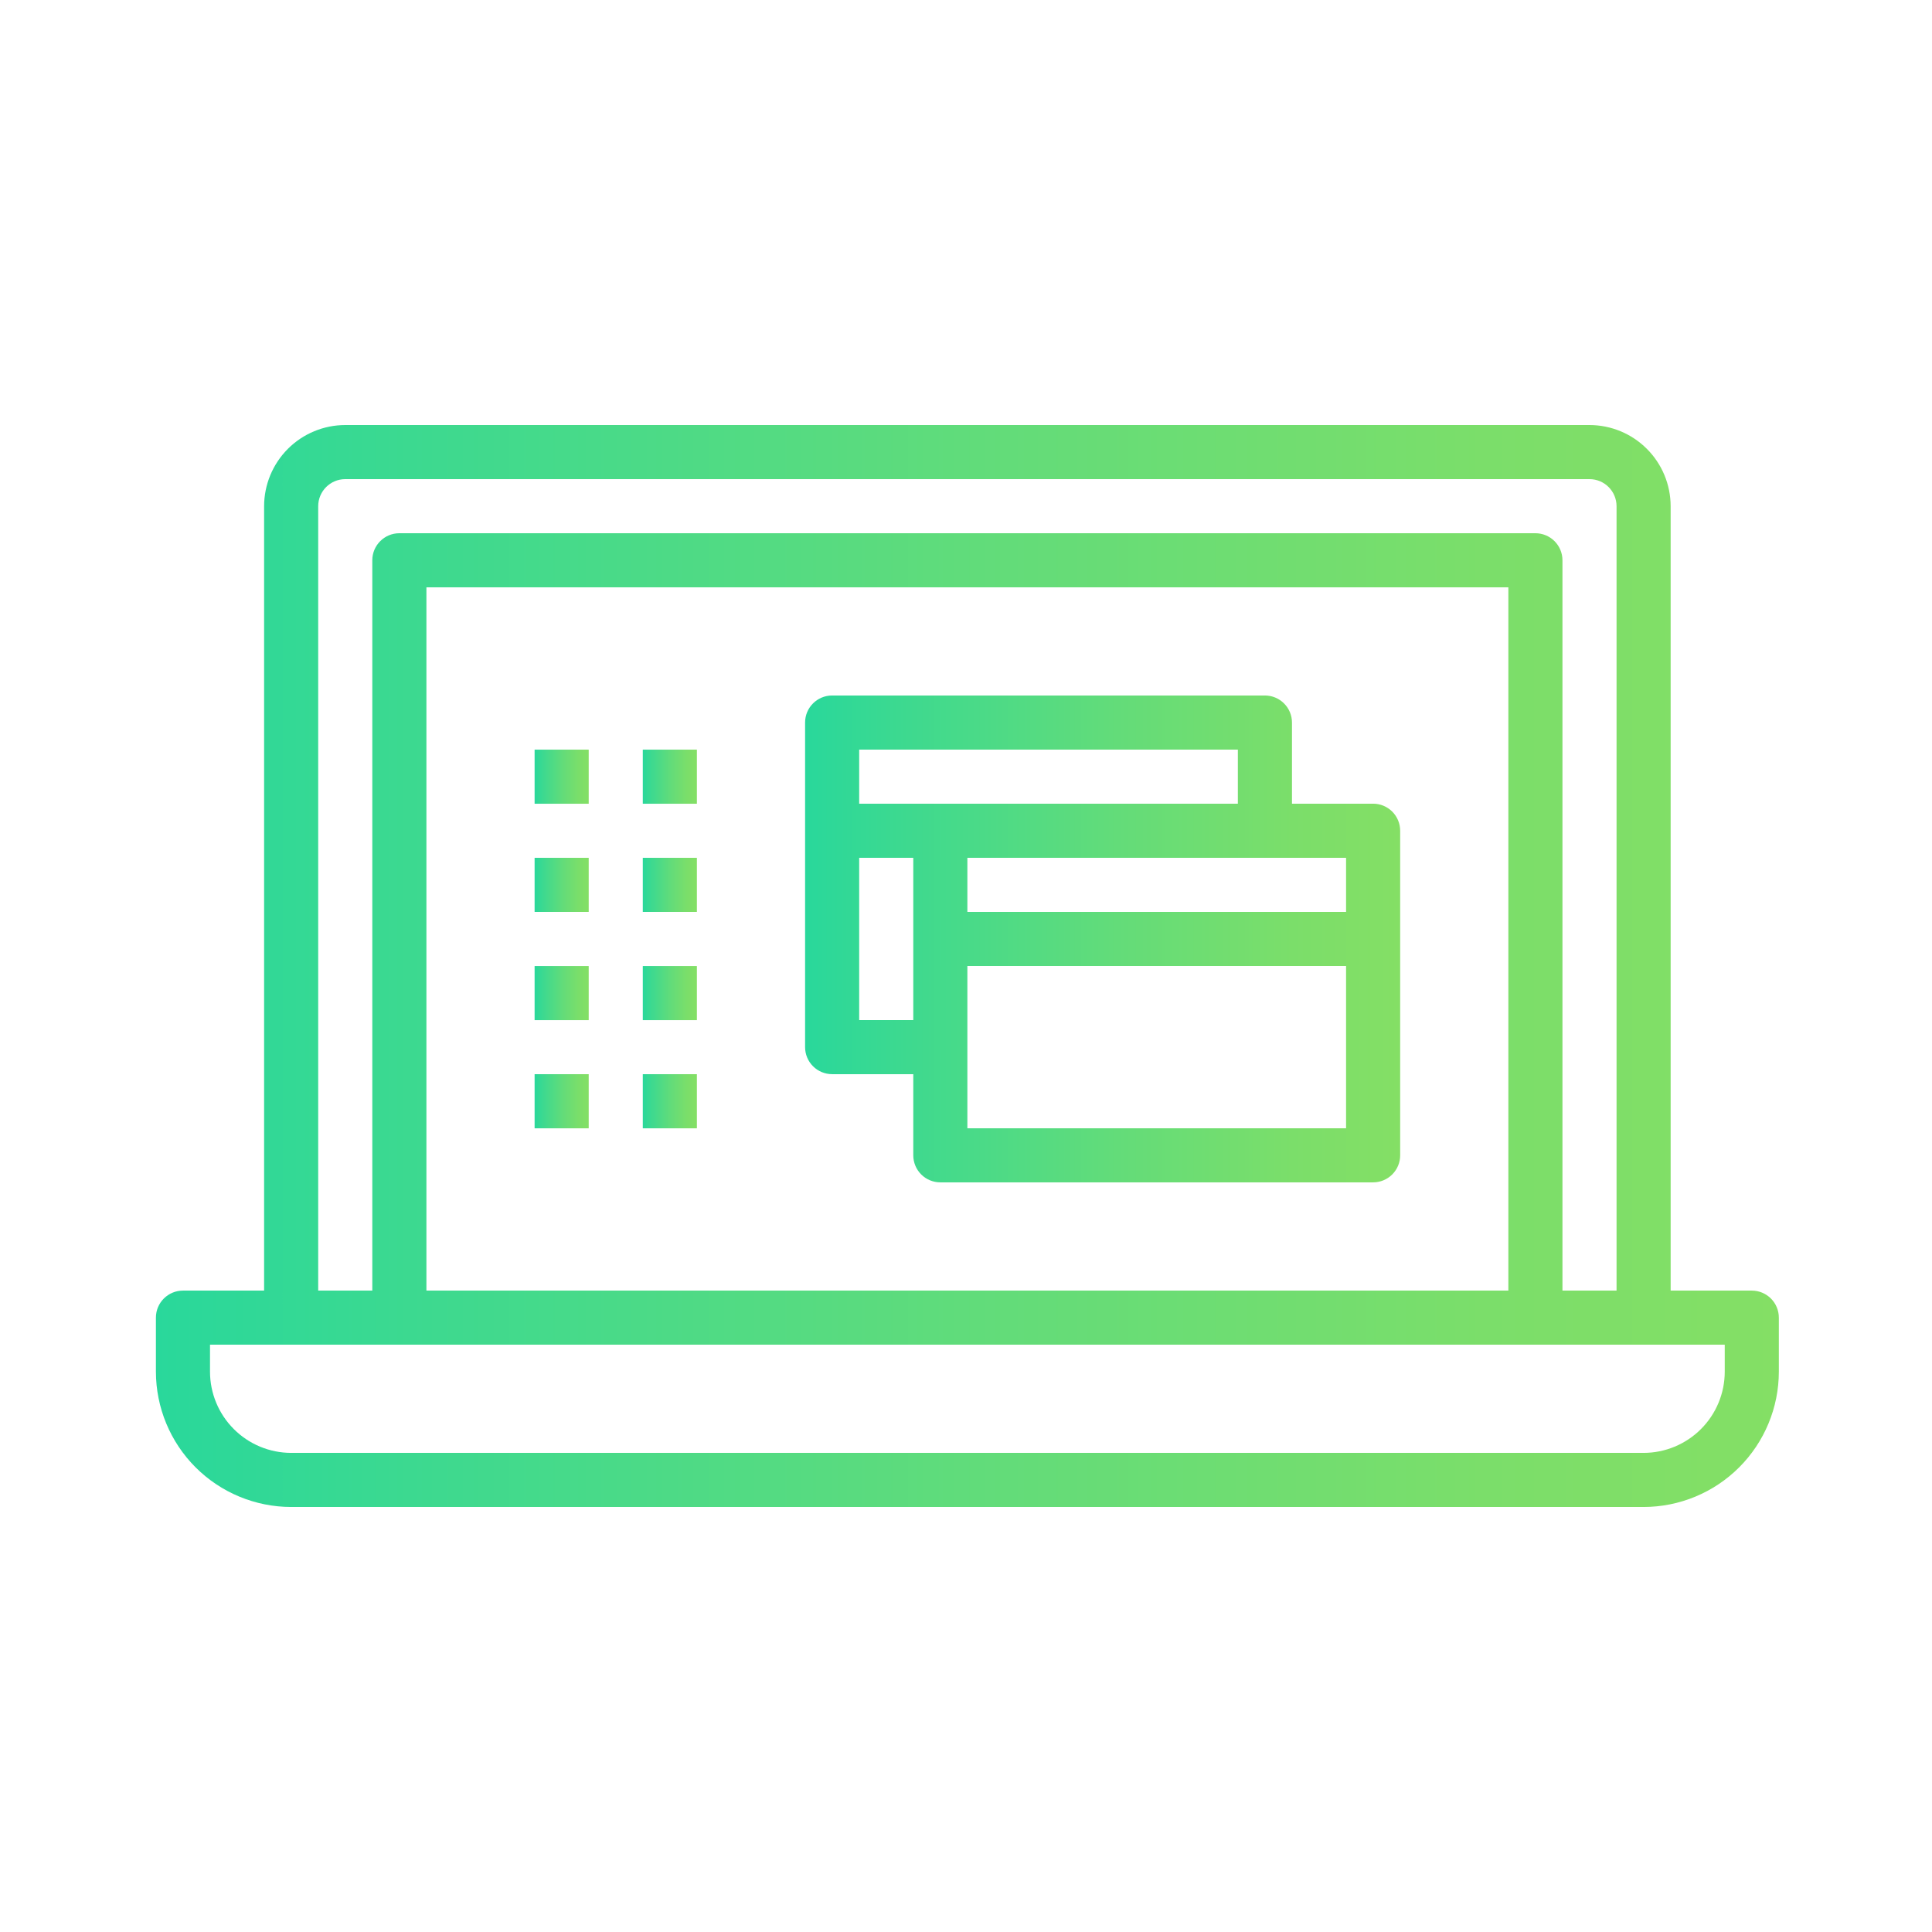
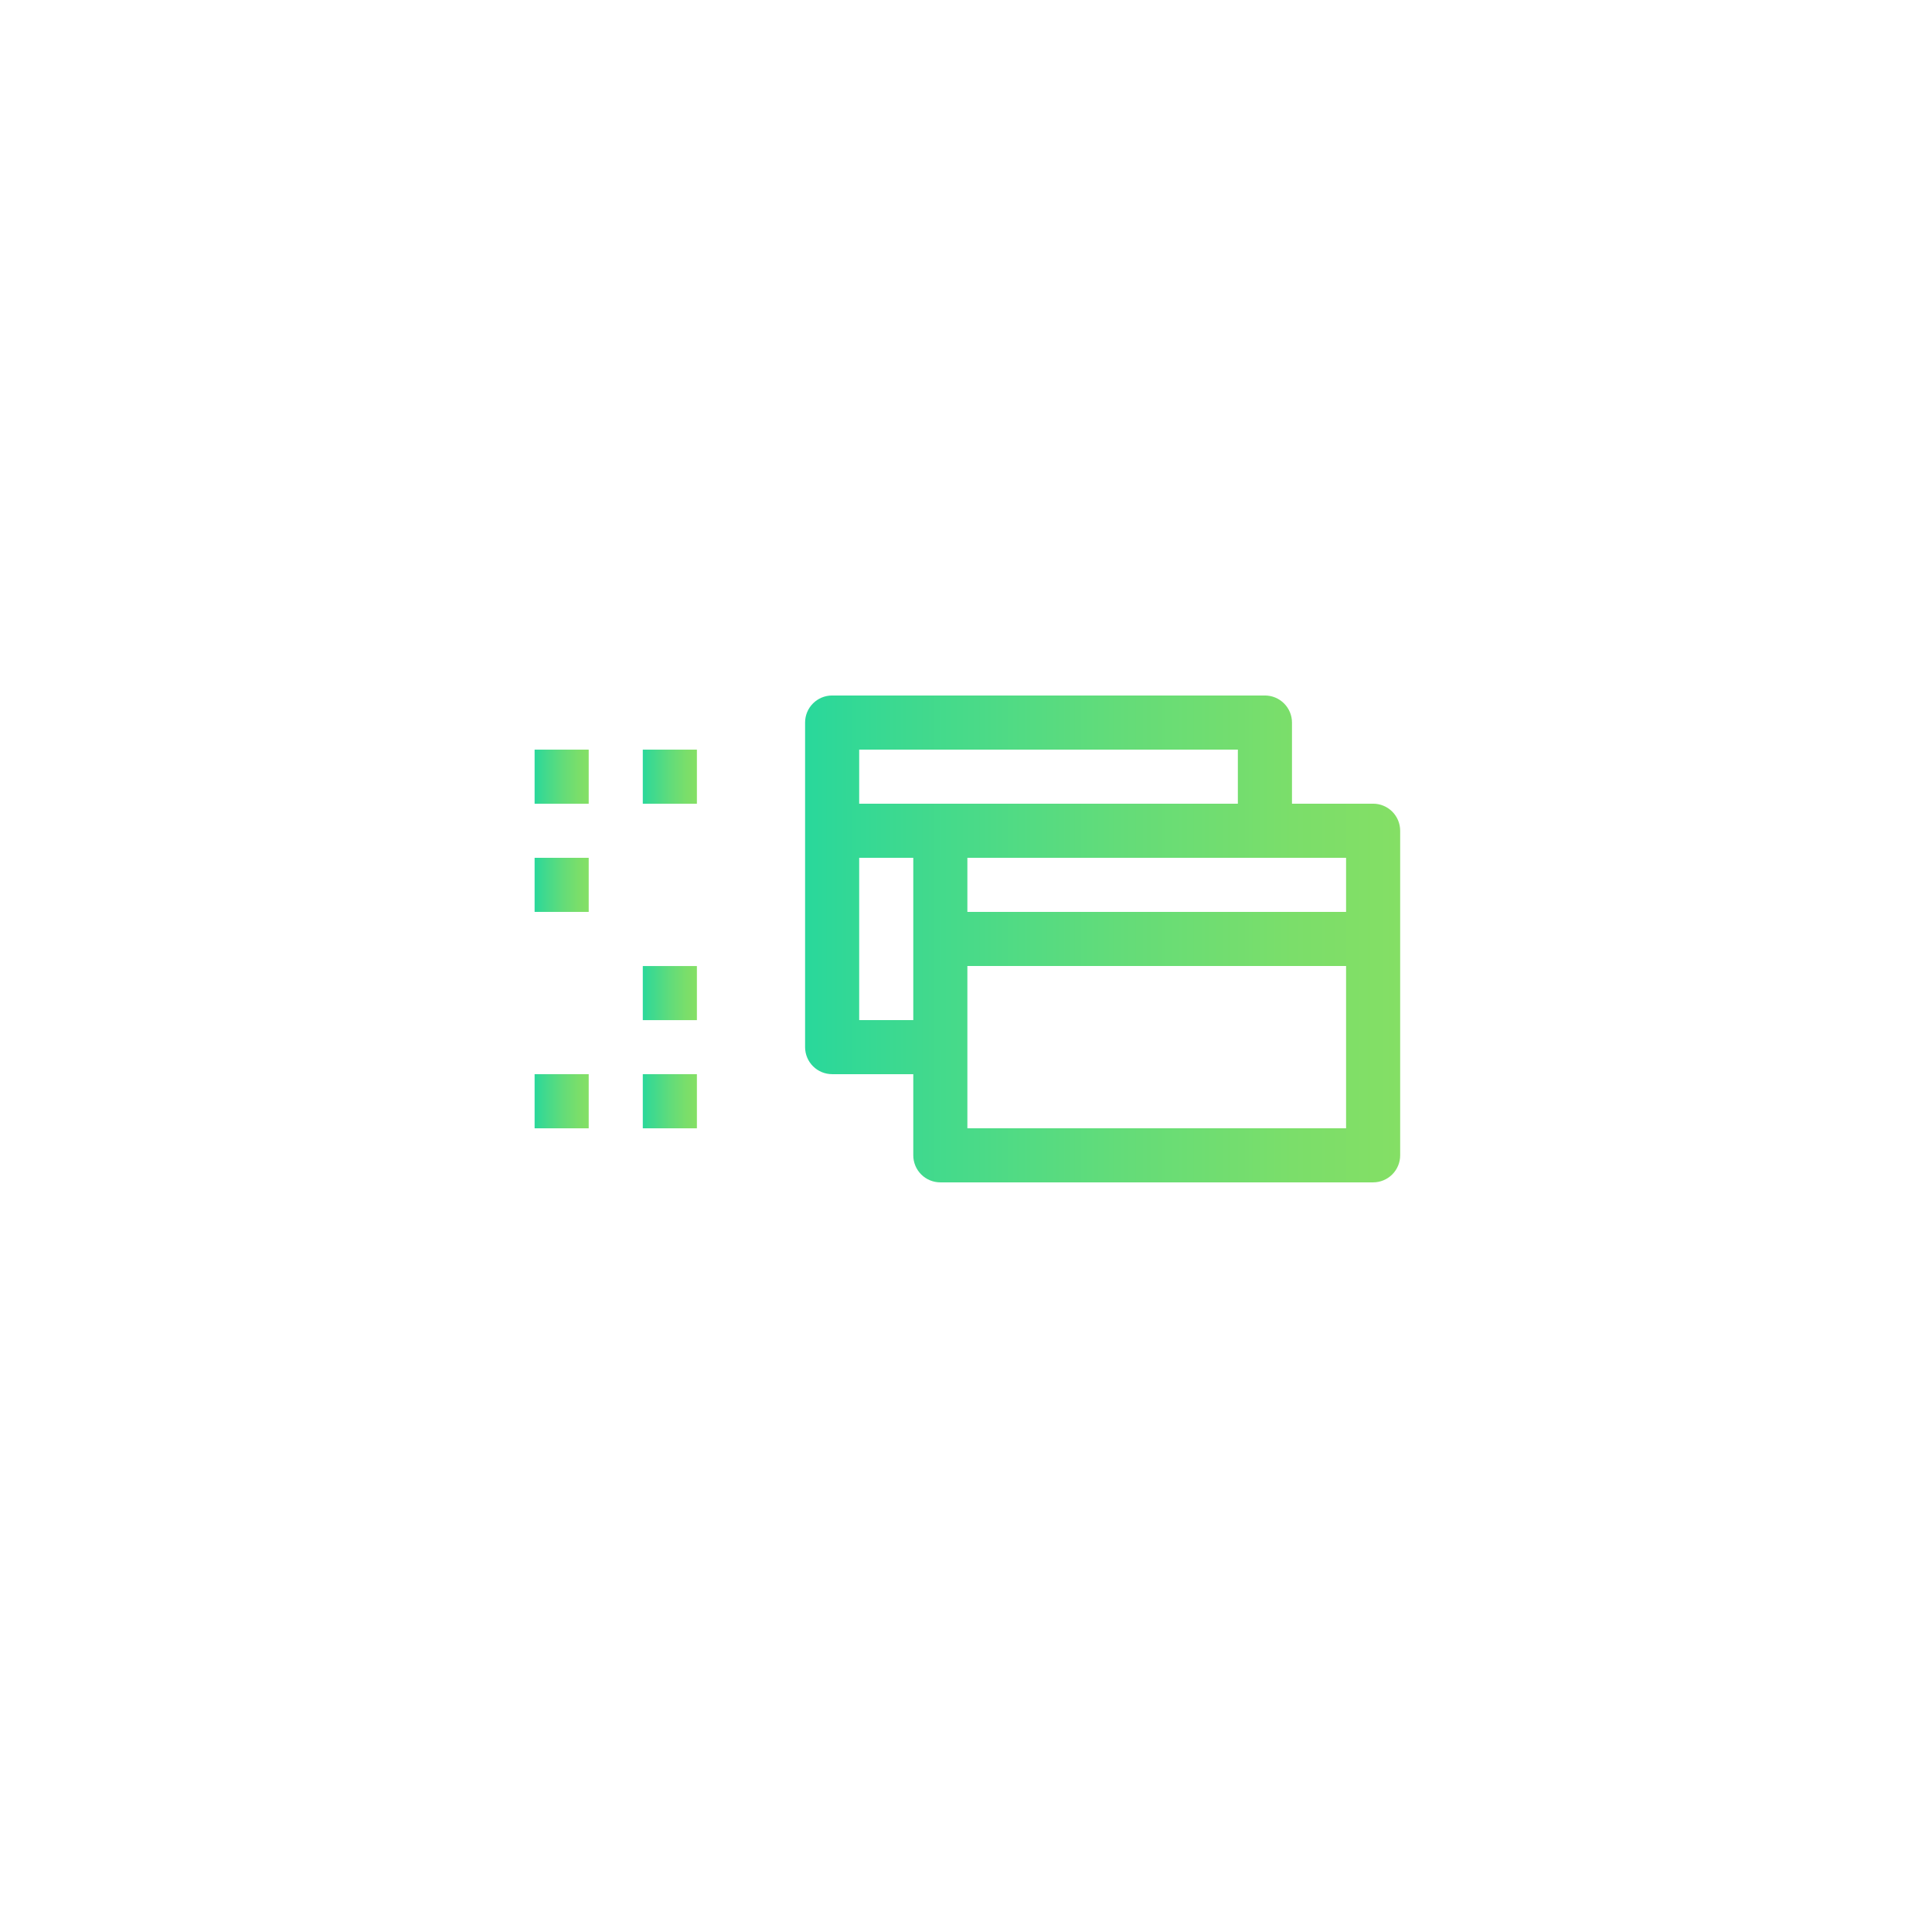
<svg xmlns="http://www.w3.org/2000/svg" width="80" height="80" viewBox="0 0 80 80" fill="none">
  <path d="M22.137 31.041H24.377V33.281H22.137V31.041Z" fill="url(#paint0_linear_2179_2218)" />
  <path d="M22.137 35.52H24.377V37.76H22.137V35.52Z" fill="url(#paint1_linear_2179_2218)" />
-   <path d="M22.137 40.002H24.377V42.242H22.137V40.002Z" fill="url(#paint2_linear_2179_2218)" />
  <path d="M22.137 44.48H24.377V46.721H22.137V44.48Z" fill="url(#paint3_linear_2179_2218)" />
  <path d="M26.617 31.041H28.857V33.281H26.617V31.041Z" fill="url(#paint4_linear_2179_2218)" />
-   <path d="M26.617 35.52H28.857V37.76H26.617V35.52Z" fill="url(#paint5_linear_2179_2218)" />
  <path d="M26.617 40.002H28.857V42.242H26.617V40.002Z" fill="url(#paint6_linear_2179_2218)" />
  <path d="M26.617 44.48H28.857V46.721H26.617V44.48Z" fill="url(#paint7_linear_2179_2218)" />
-   <path d="M72.538 53.441H69.178V20.96C69.177 20.069 68.823 19.215 68.192 18.585C67.563 17.955 66.709 17.601 65.818 17.6H14.296C13.405 17.601 12.551 17.955 11.921 18.585C11.292 19.215 10.937 20.069 10.936 20.96V53.441H7.576C6.958 53.441 6.456 53.942 6.456 54.561V56.801C6.458 58.285 7.048 59.709 8.098 60.759C9.148 61.809 10.572 62.399 12.056 62.401H68.058C69.543 62.399 70.966 61.809 72.016 60.759C73.066 59.709 73.656 58.285 73.658 56.801V54.561C73.658 54.264 73.54 53.979 73.33 53.769C73.12 53.559 72.835 53.441 72.538 53.441L72.538 53.441ZM13.176 20.96C13.177 20.341 13.678 19.84 14.296 19.84H65.818C66.436 19.84 66.937 20.341 66.938 20.96V53.441H64.698V23.2C64.698 22.903 64.58 22.618 64.37 22.408C64.16 22.198 63.875 22.08 63.578 22.08H16.536C15.918 22.08 15.416 22.581 15.416 23.2V53.441H13.176V20.96ZM62.458 24.32V53.441H17.657V24.32H62.458ZM71.418 56.801C71.417 57.692 71.062 58.546 70.433 59.175C69.803 59.805 68.949 60.16 68.058 60.161H12.056C11.165 60.16 10.311 59.805 9.682 59.175C9.052 58.546 8.697 57.692 8.696 56.801V55.681H71.418L71.418 56.801Z" fill="url(#paint8_linear_2179_2218)" />
  <path d="M34.457 44.479H37.817V47.839C37.817 48.136 37.935 48.421 38.145 48.631C38.355 48.841 38.64 48.959 38.937 48.959H56.858C57.155 48.959 57.44 48.841 57.65 48.631C57.86 48.421 57.978 48.136 57.978 47.839V34.399C57.978 34.102 57.86 33.817 57.65 33.607C57.44 33.397 57.155 33.279 56.858 33.279H53.498V29.919C53.498 29.622 53.38 29.337 53.169 29.127C52.959 28.917 52.675 28.799 52.377 28.799H34.457C33.838 28.799 33.337 29.3 33.337 29.919V43.359C33.337 43.656 33.455 43.941 33.665 44.151C33.875 44.361 34.16 44.479 34.457 44.479ZM40.057 46.719V39.999H55.738V46.719H40.057ZM55.738 35.519V37.759H40.057V35.519H55.738ZM35.577 31.039H51.257V33.279H35.577V31.039ZM35.577 35.519H37.817V42.239H35.577V35.519Z" fill="url(#paint9_linear_2179_2218)" />
  <defs>
    <linearGradient id="paint0_linear_2179_2218" x1="22.137" y1="32.161" x2="24.377" y2="32.161" gradientUnits="userSpaceOnUse">
      <stop stop-color="#29D89B" />
      <stop offset="0.156" stop-color="#3CD990" />
      <stop offset="0.525" stop-color="#63DC79" />
      <stop offset="0.819" stop-color="#7BDE6A" />
      <stop offset="1" stop-color="#84DF65" />
    </linearGradient>
    <linearGradient id="paint1_linear_2179_2218" x1="22.137" y1="36.64" x2="24.377" y2="36.64" gradientUnits="userSpaceOnUse">
      <stop stop-color="#29D89B" />
      <stop offset="0.156" stop-color="#3CD990" />
      <stop offset="0.525" stop-color="#63DC79" />
      <stop offset="0.819" stop-color="#7BDE6A" />
      <stop offset="1" stop-color="#84DF65" />
    </linearGradient>
    <linearGradient id="paint2_linear_2179_2218" x1="22.137" y1="41.122" x2="24.377" y2="41.122" gradientUnits="userSpaceOnUse">
      <stop stop-color="#29D89B" />
      <stop offset="0.156" stop-color="#3CD990" />
      <stop offset="0.525" stop-color="#63DC79" />
      <stop offset="0.819" stop-color="#7BDE6A" />
      <stop offset="1" stop-color="#84DF65" />
    </linearGradient>
    <linearGradient id="paint3_linear_2179_2218" x1="22.137" y1="45.6" x2="24.377" y2="45.6" gradientUnits="userSpaceOnUse">
      <stop stop-color="#29D89B" />
      <stop offset="0.156" stop-color="#3CD990" />
      <stop offset="0.525" stop-color="#63DC79" />
      <stop offset="0.819" stop-color="#7BDE6A" />
      <stop offset="1" stop-color="#84DF65" />
    </linearGradient>
    <linearGradient id="paint4_linear_2179_2218" x1="26.617" y1="32.161" x2="28.857" y2="32.161" gradientUnits="userSpaceOnUse">
      <stop stop-color="#29D89B" />
      <stop offset="0.156" stop-color="#3CD990" />
      <stop offset="0.525" stop-color="#63DC79" />
      <stop offset="0.819" stop-color="#7BDE6A" />
      <stop offset="1" stop-color="#84DF65" />
    </linearGradient>
    <linearGradient id="paint5_linear_2179_2218" x1="26.617" y1="36.64" x2="28.857" y2="36.64" gradientUnits="userSpaceOnUse">
      <stop stop-color="#29D89B" />
      <stop offset="0.156" stop-color="#3CD990" />
      <stop offset="0.525" stop-color="#63DC79" />
      <stop offset="0.819" stop-color="#7BDE6A" />
      <stop offset="1" stop-color="#84DF65" />
    </linearGradient>
    <linearGradient id="paint6_linear_2179_2218" x1="26.617" y1="41.122" x2="28.857" y2="41.122" gradientUnits="userSpaceOnUse">
      <stop stop-color="#29D89B" />
      <stop offset="0.156" stop-color="#3CD990" />
      <stop offset="0.525" stop-color="#63DC79" />
      <stop offset="0.819" stop-color="#7BDE6A" />
      <stop offset="1" stop-color="#84DF65" />
    </linearGradient>
    <linearGradient id="paint7_linear_2179_2218" x1="26.617" y1="45.6" x2="28.857" y2="45.6" gradientUnits="userSpaceOnUse">
      <stop stop-color="#29D89B" />
      <stop offset="0.156" stop-color="#3CD990" />
      <stop offset="0.525" stop-color="#63DC79" />
      <stop offset="0.819" stop-color="#7BDE6A" />
      <stop offset="1" stop-color="#84DF65" />
    </linearGradient>
    <linearGradient id="paint8_linear_2179_2218" x1="6.456" y1="40" x2="73.658" y2="40" gradientUnits="userSpaceOnUse">
      <stop stop-color="#29D89B" />
      <stop offset="0.156" stop-color="#3CD990" />
      <stop offset="0.525" stop-color="#63DC79" />
      <stop offset="0.819" stop-color="#7BDE6A" />
      <stop offset="1" stop-color="#84DF65" />
    </linearGradient>
    <linearGradient id="paint9_linear_2179_2218" x1="33.337" y1="38.879" x2="57.978" y2="38.879" gradientUnits="userSpaceOnUse">
      <stop stop-color="#29D89B" />
      <stop offset="0.156" stop-color="#3CD990" />
      <stop offset="0.525" stop-color="#63DC79" />
      <stop offset="0.819" stop-color="#7BDE6A" />
      <stop offset="1" stop-color="#84DF65" />
    </linearGradient>
  </defs>
</svg>